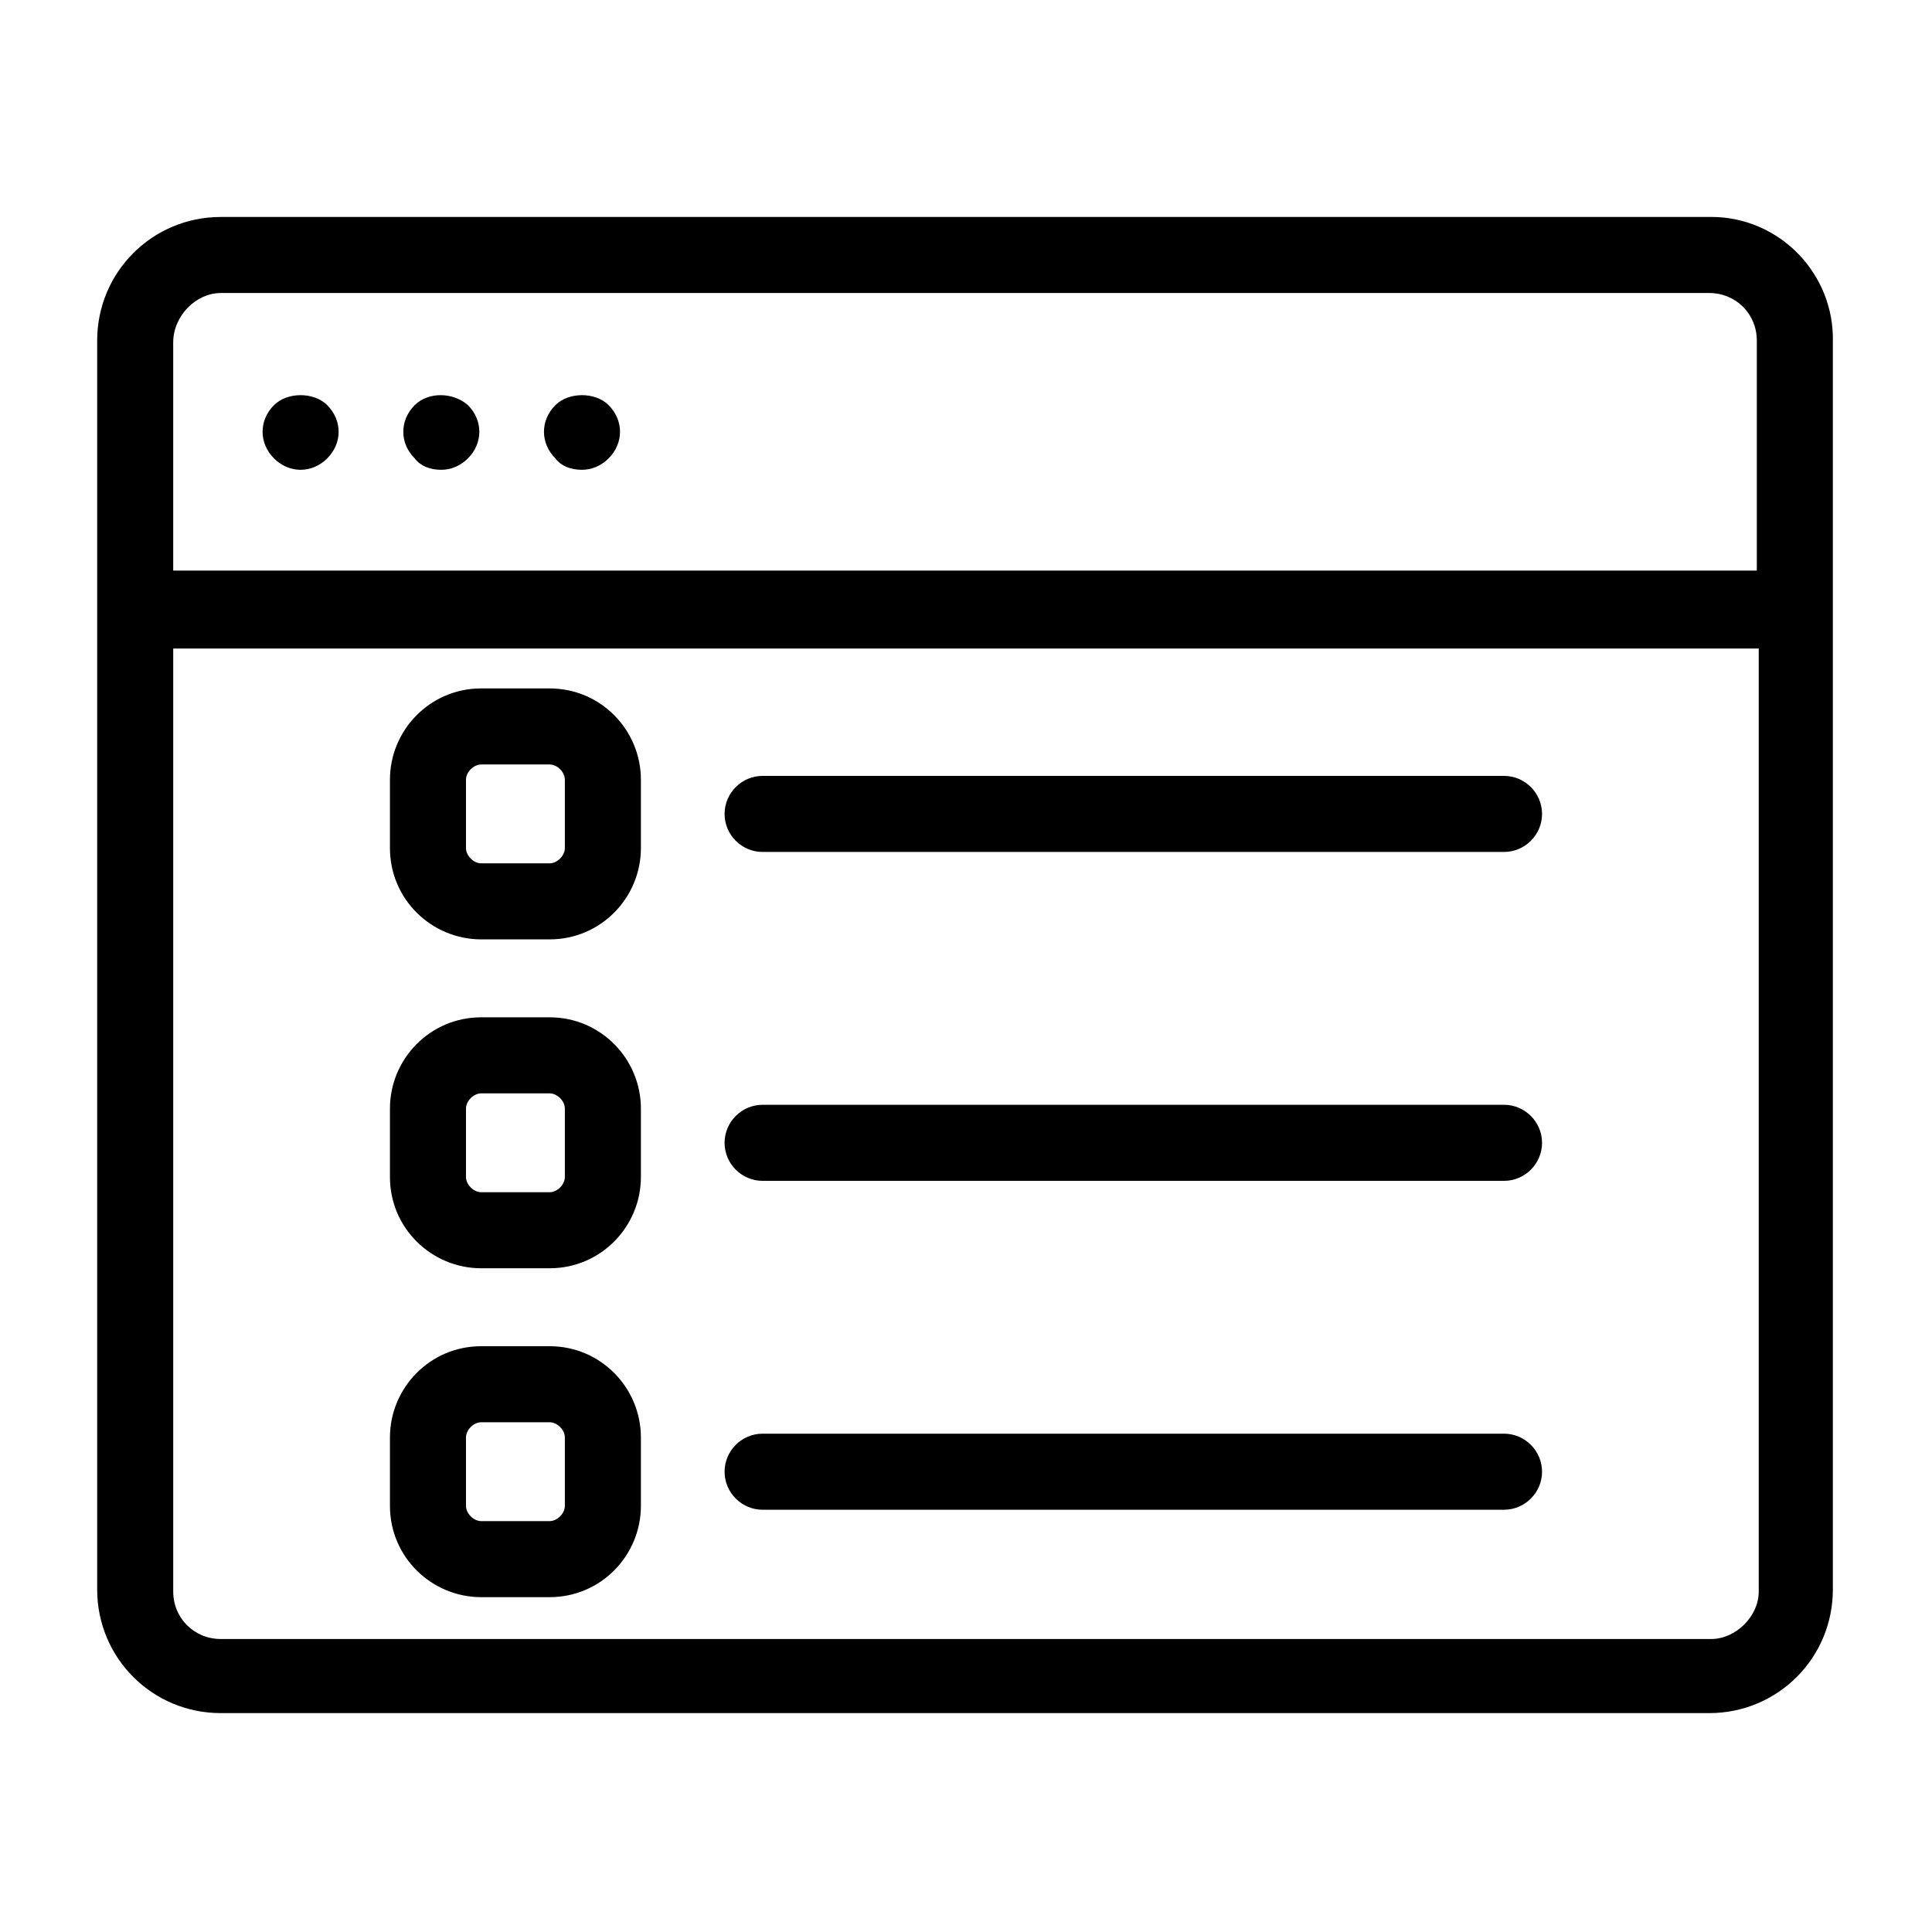
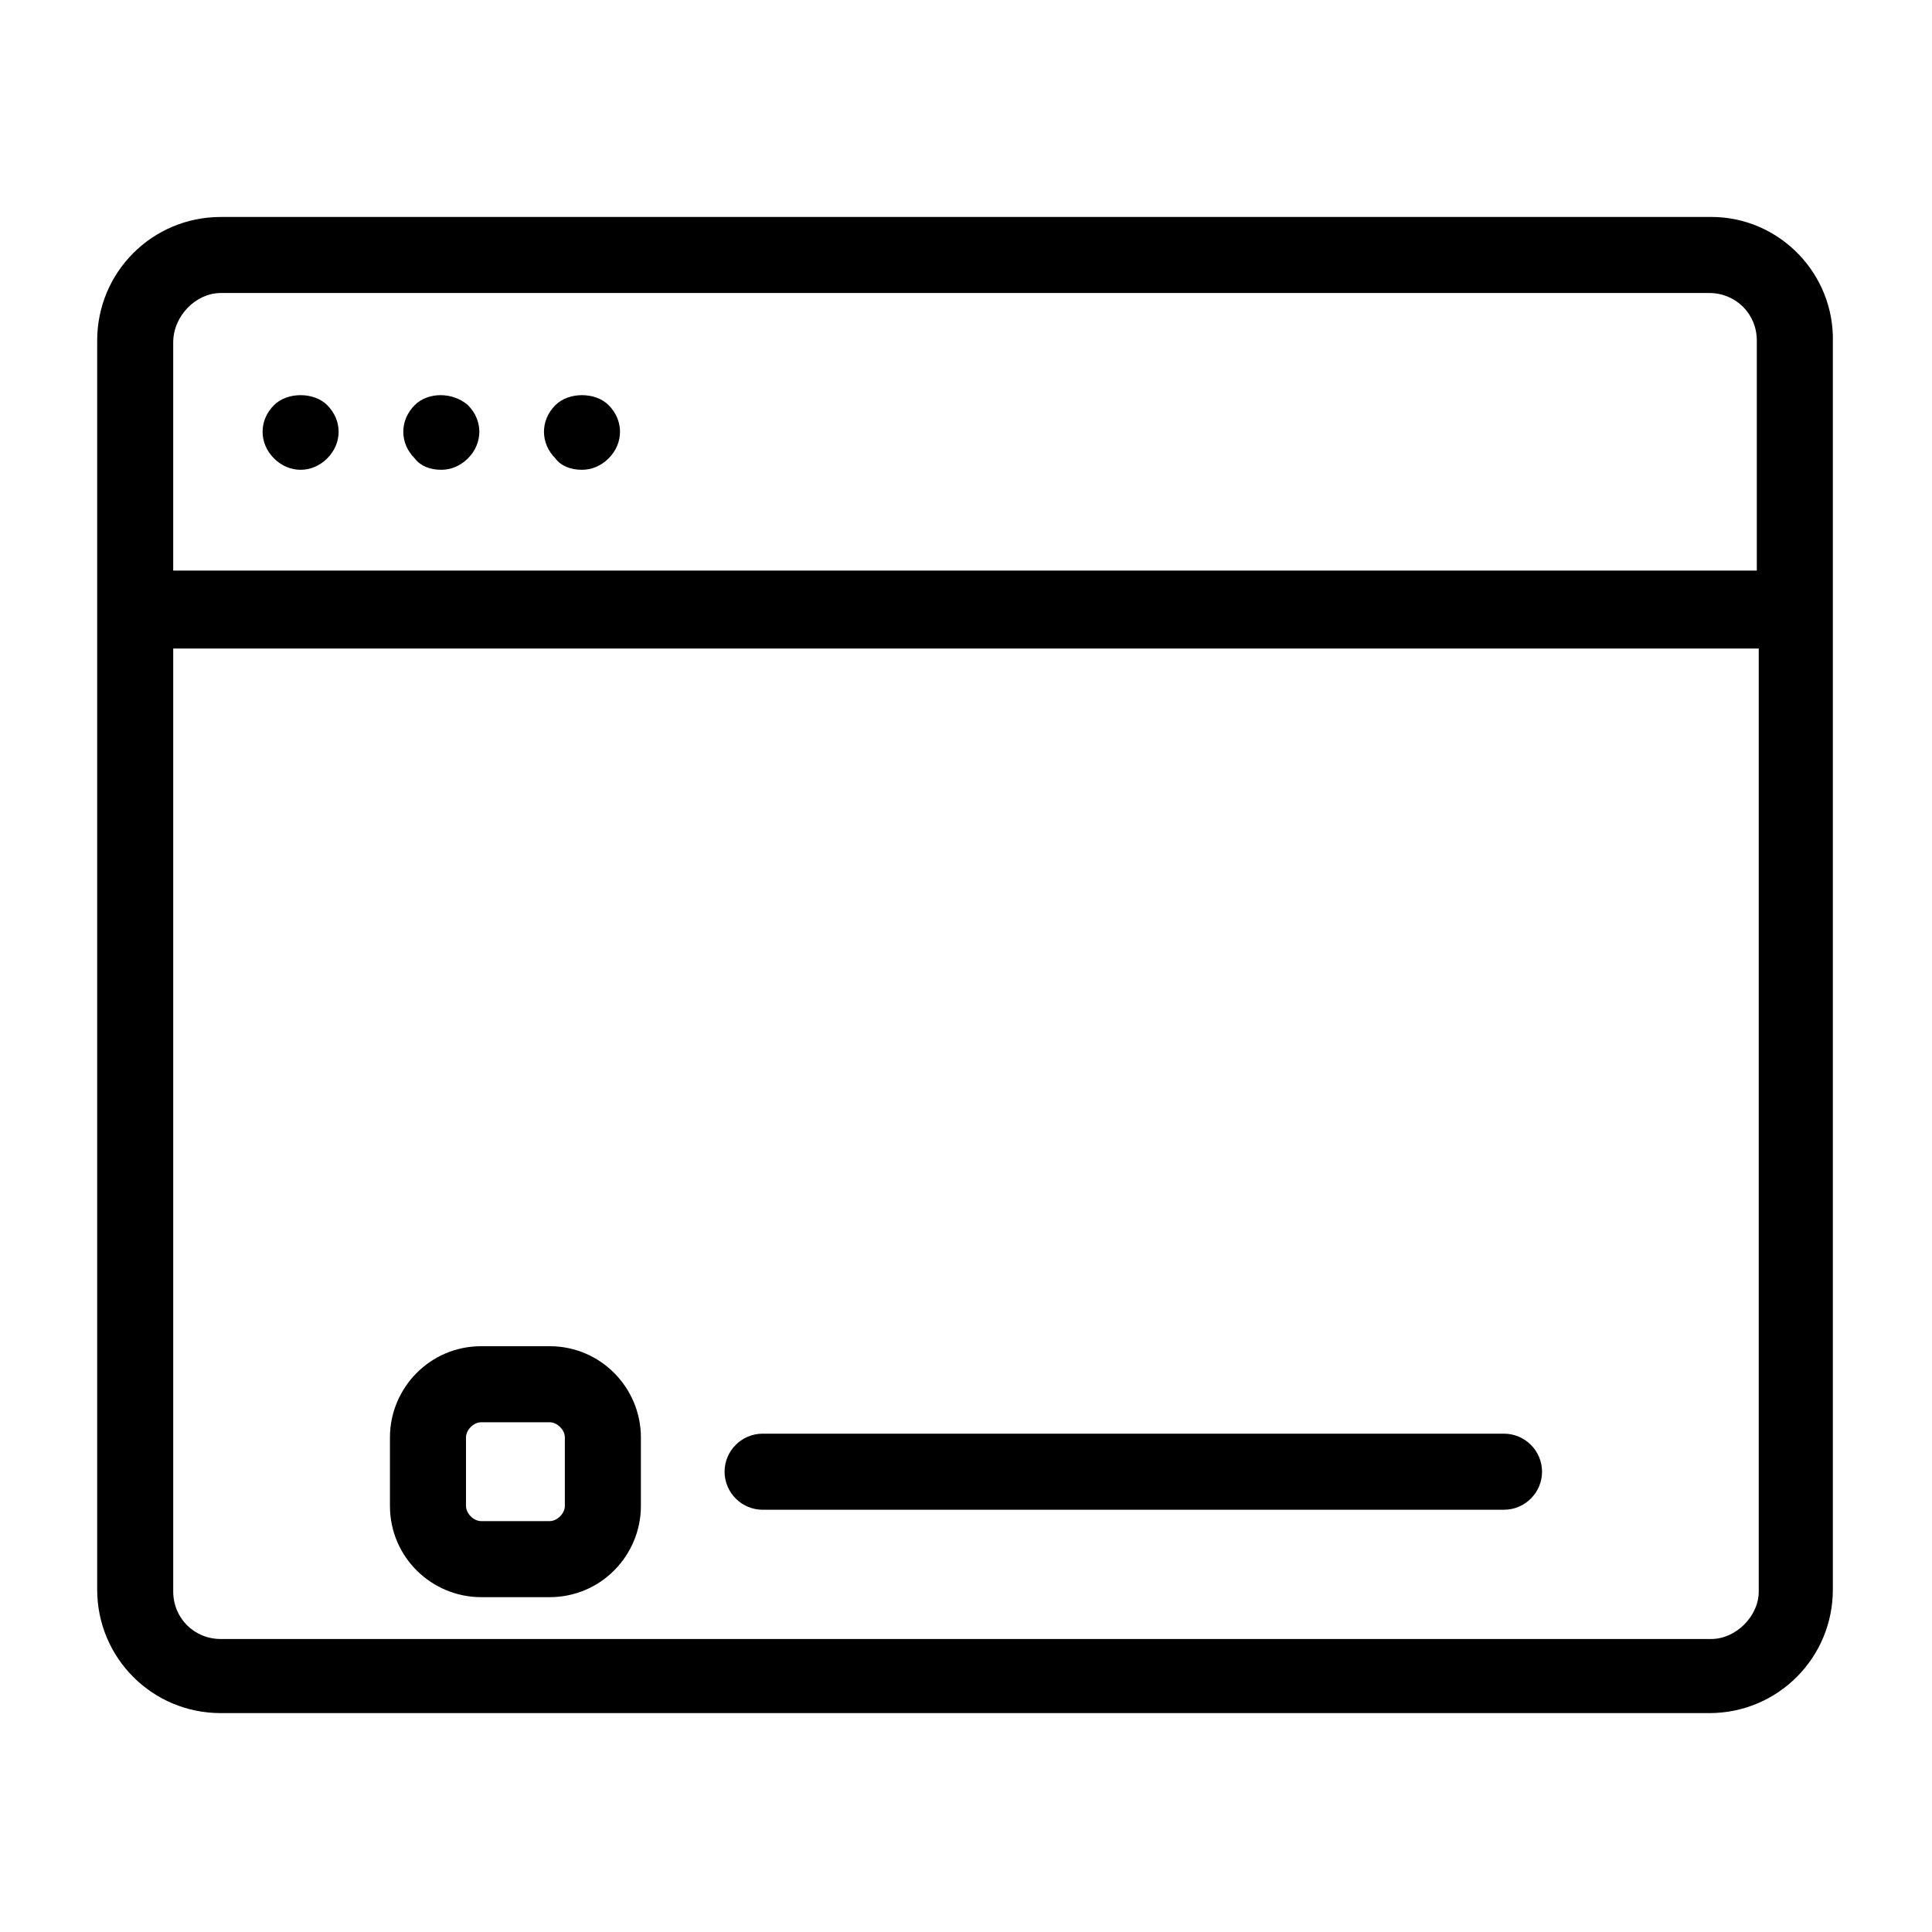
<svg xmlns="http://www.w3.org/2000/svg" fill="#000000" width="800px" height="800px" version="1.1" viewBox="144 144 512 512">
  <g>
    <path d="m597.49 201.5h-394.99c-18.137 0-32.746 14.609-32.746 32.746v331c0 18.137 14.609 32.746 32.746 32.746h394.48c18.137 0 32.746-14.609 32.746-32.746v-330.5c0.504-18.137-14.105-33.254-32.242-33.254zm-394.99 20.152h394.48c7.055 0 12.594 5.543 12.594 12.594v60.961l-419.67 0.004v-60.457c0-7.055 6.047-13.102 12.594-13.102zm394.99 356.7h-394.99c-7.055 0-12.594-5.543-12.594-12.594v-249.89h420.18v249.89c0 6.547-6.043 12.594-12.594 12.594z" />
    <path d="m223.66 268.5c2.519 0 5.039-1.008 7.055-3.023s3.023-4.535 3.023-7.055-1.008-5.039-3.023-7.055c-3.527-3.527-10.578-3.527-14.105 0-2.016 2.016-3.023 4.535-3.023 7.055s1.008 5.039 3.023 7.055 4.531 3.023 7.051 3.023z" />
    <path d="m260.95 268.5c2.519 0 5.039-1.008 7.055-3.023s3.023-4.535 3.023-7.055-1.008-5.039-3.023-7.055c-4.031-3.527-10.578-3.527-14.105 0-2.016 2.016-3.023 4.535-3.023 7.055s1.008 5.039 3.023 7.055c1.512 2.016 4.031 3.023 7.051 3.023z" />
    <path d="m298.23 268.5c2.519 0 5.039-1.008 7.055-3.023s3.023-4.535 3.023-7.055-1.008-5.039-3.023-7.055c-3.527-3.527-10.578-3.527-14.105 0-2.016 2.016-3.023 4.535-3.023 7.055s1.008 5.039 3.023 7.055c1.508 2.016 4.027 3.023 7.051 3.023z" />
-     <path d="m289.66 326.44h-18.137c-13.602 0-24.184 11.082-24.184 24.184v18.137c0 13.602 11.082 24.184 24.184 24.184h18.137c13.602 0 24.184-11.082 24.184-24.184v-18.137c0-13.098-10.582-24.184-24.184-24.184zm4.031 42.32c0 2.016-2.016 4.031-4.031 4.031h-18.137c-2.016 0-4.031-2.016-4.031-4.031v-18.137c0-2.016 2.016-4.031 4.031-4.031h18.137c2.016 0 4.031 2.016 4.031 4.031z" />
-     <path d="m542.58 349.62h-196.48c-5.543 0-10.078 4.535-10.078 10.078 0 5.543 4.535 10.078 10.078 10.078h196.48c5.543 0 10.078-4.535 10.078-10.078-0.004-5.543-4.539-10.078-10.078-10.078z" />
-     <path d="m289.66 413.6h-18.137c-13.602 0-24.184 11.082-24.184 24.184v18.137c0 13.602 11.082 24.184 24.184 24.184h18.137c13.602 0 24.184-11.082 24.184-24.184v-18.137c0-13.102-10.582-24.184-24.184-24.184zm4.031 42.32c0 2.016-2.016 4.031-4.031 4.031h-18.137c-2.016 0-4.031-2.016-4.031-4.031v-18.137c0-2.016 2.016-4.031 4.031-4.031h18.137c2.016 0 4.031 2.016 4.031 4.031z" />
-     <path d="m542.58 436.78h-196.48c-5.543 0-10.078 4.535-10.078 10.078s4.535 10.078 10.078 10.078h196.48c5.543 0 10.078-4.535 10.078-10.078-0.004-5.543-4.539-10.078-10.078-10.078z" />
    <path d="m289.66 500.76h-18.137c-13.602 0-24.184 11.082-24.184 24.184v18.137c0 13.602 11.082 24.184 24.184 24.184h18.137c13.602 0 24.184-11.082 24.184-24.184v-18.137c0-13.102-10.582-24.184-24.184-24.184zm4.031 42.32c0 2.016-2.016 4.031-4.031 4.031h-18.137c-2.016 0-4.031-2.016-4.031-4.031v-18.137c0-2.016 2.016-4.031 4.031-4.031h18.137c2.016 0 4.031 2.016 4.031 4.031z" />
    <path d="m542.58 523.94h-196.48c-5.543 0-10.078 4.535-10.078 10.078s4.535 10.078 10.078 10.078h196.48c5.543 0 10.078-4.535 10.078-10.078-0.004-5.547-4.539-10.078-10.078-10.078z" />
  </g>
</svg>